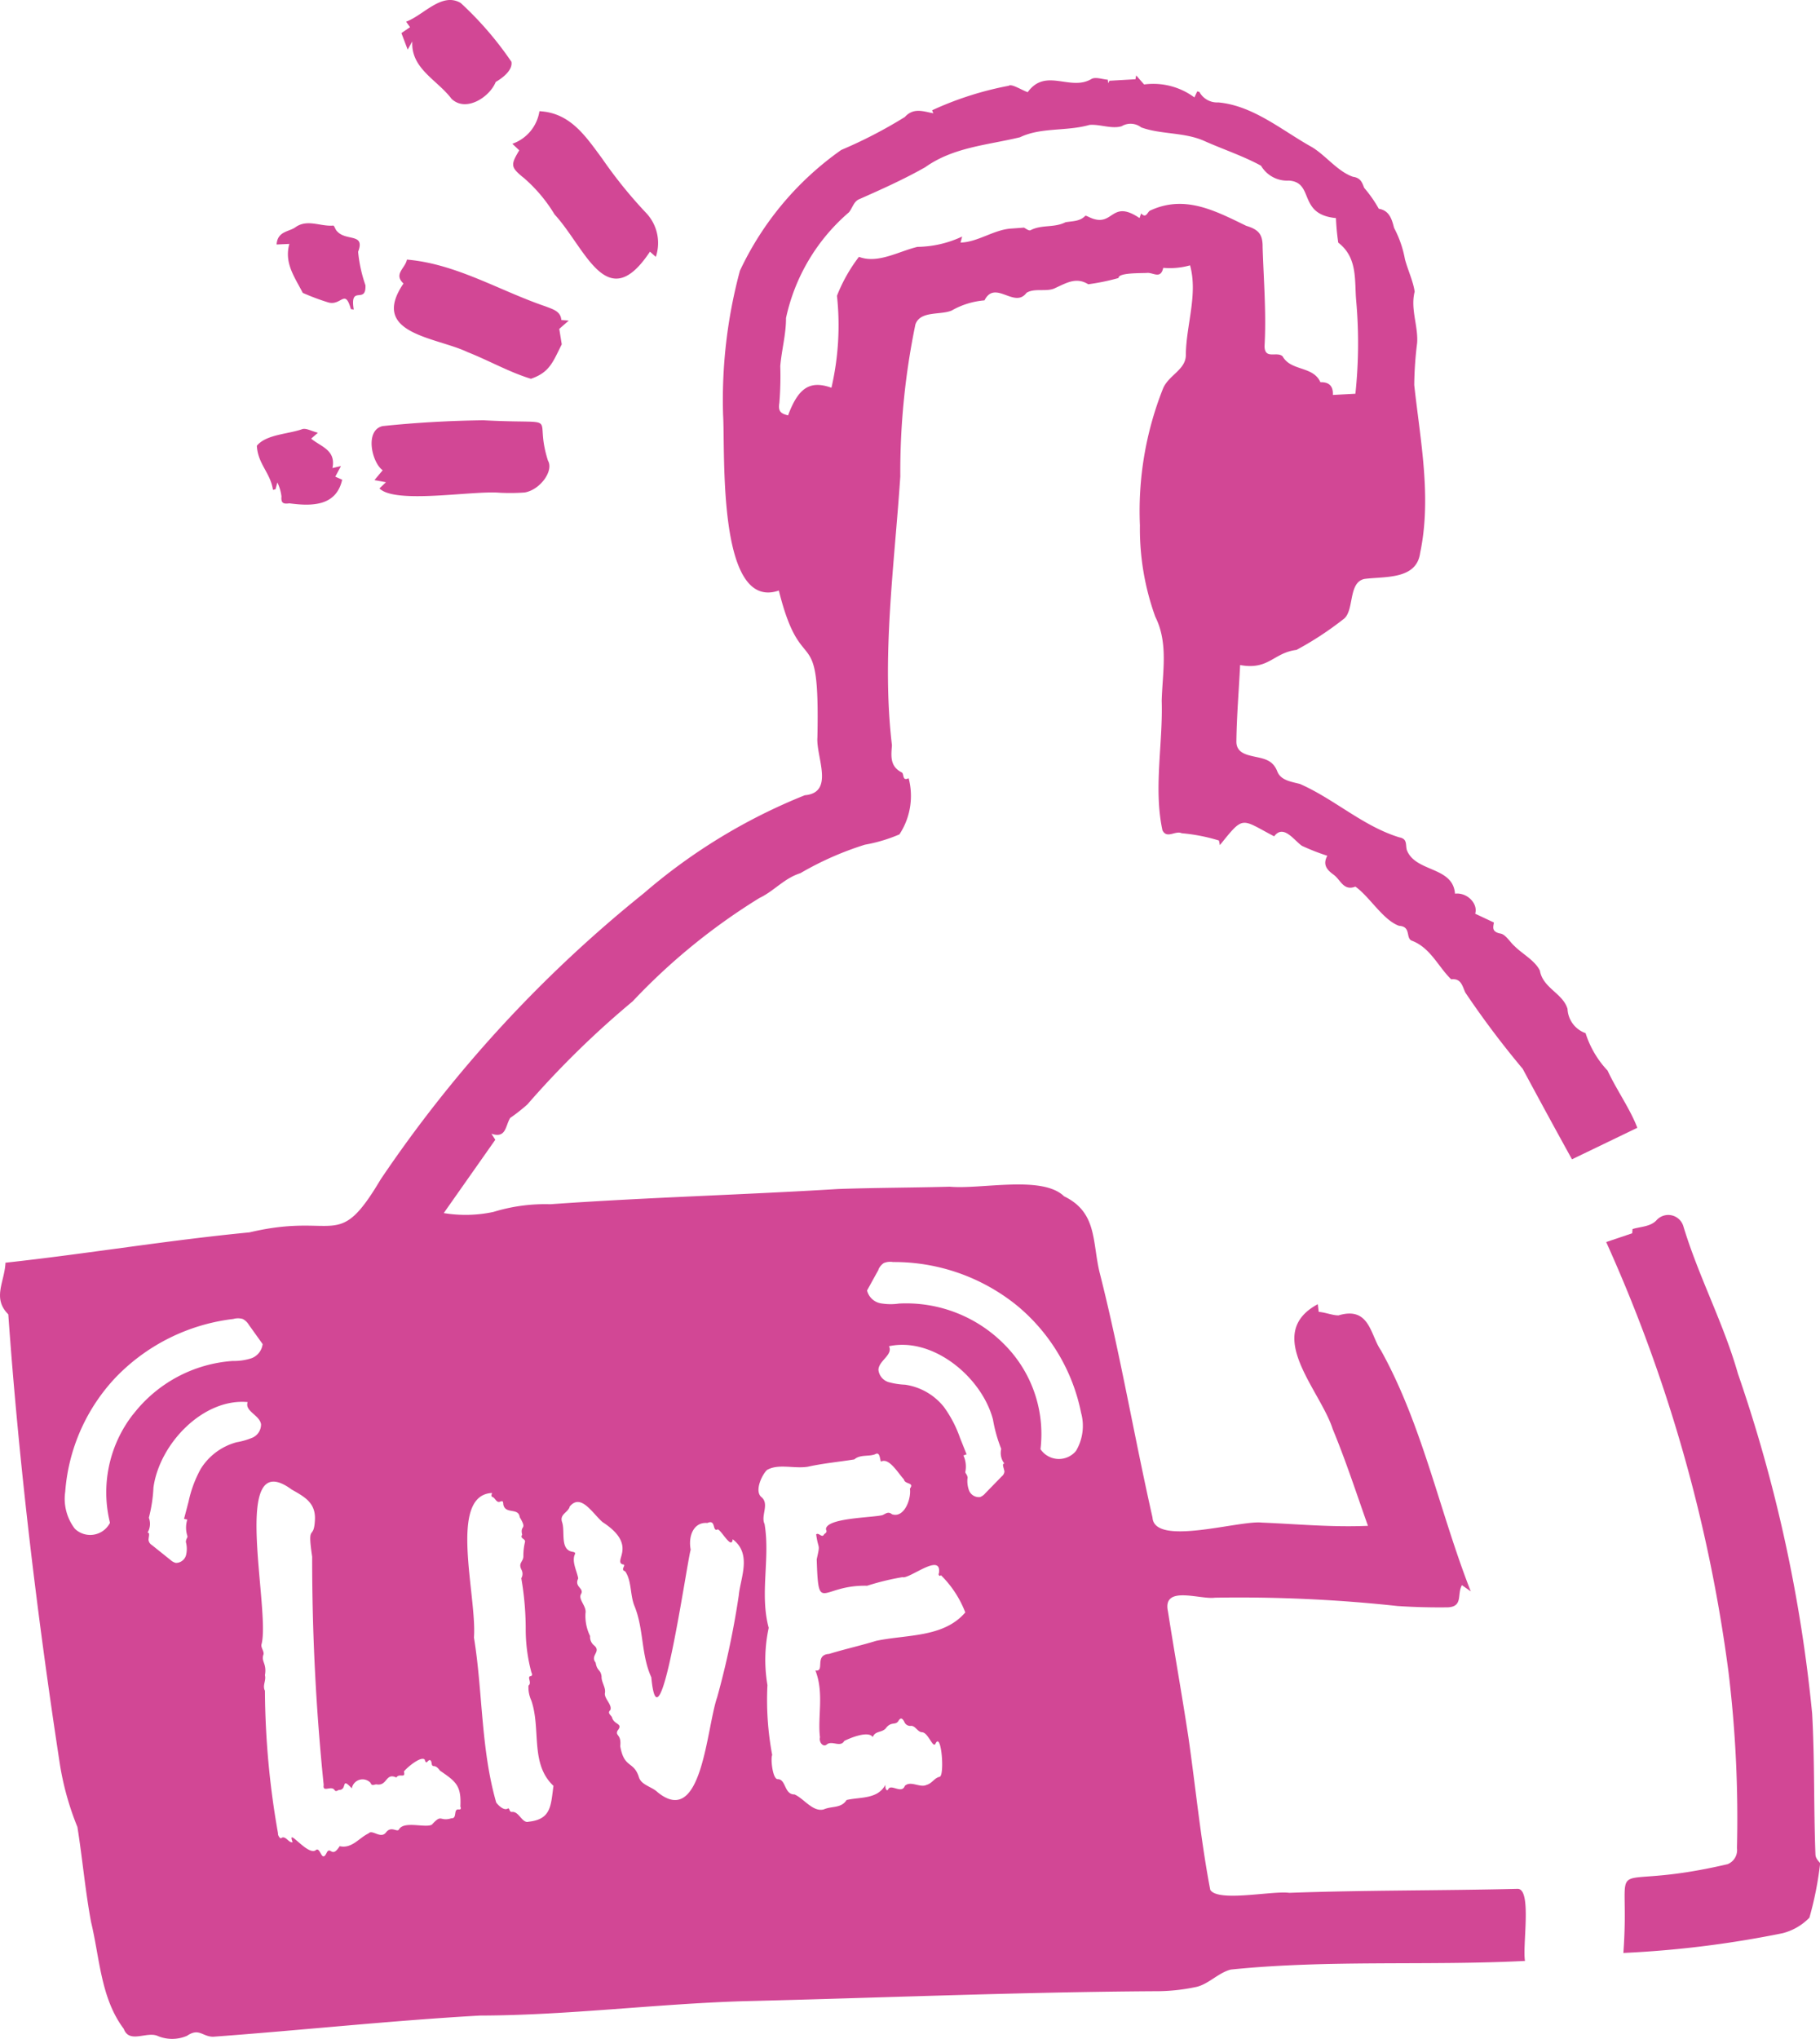
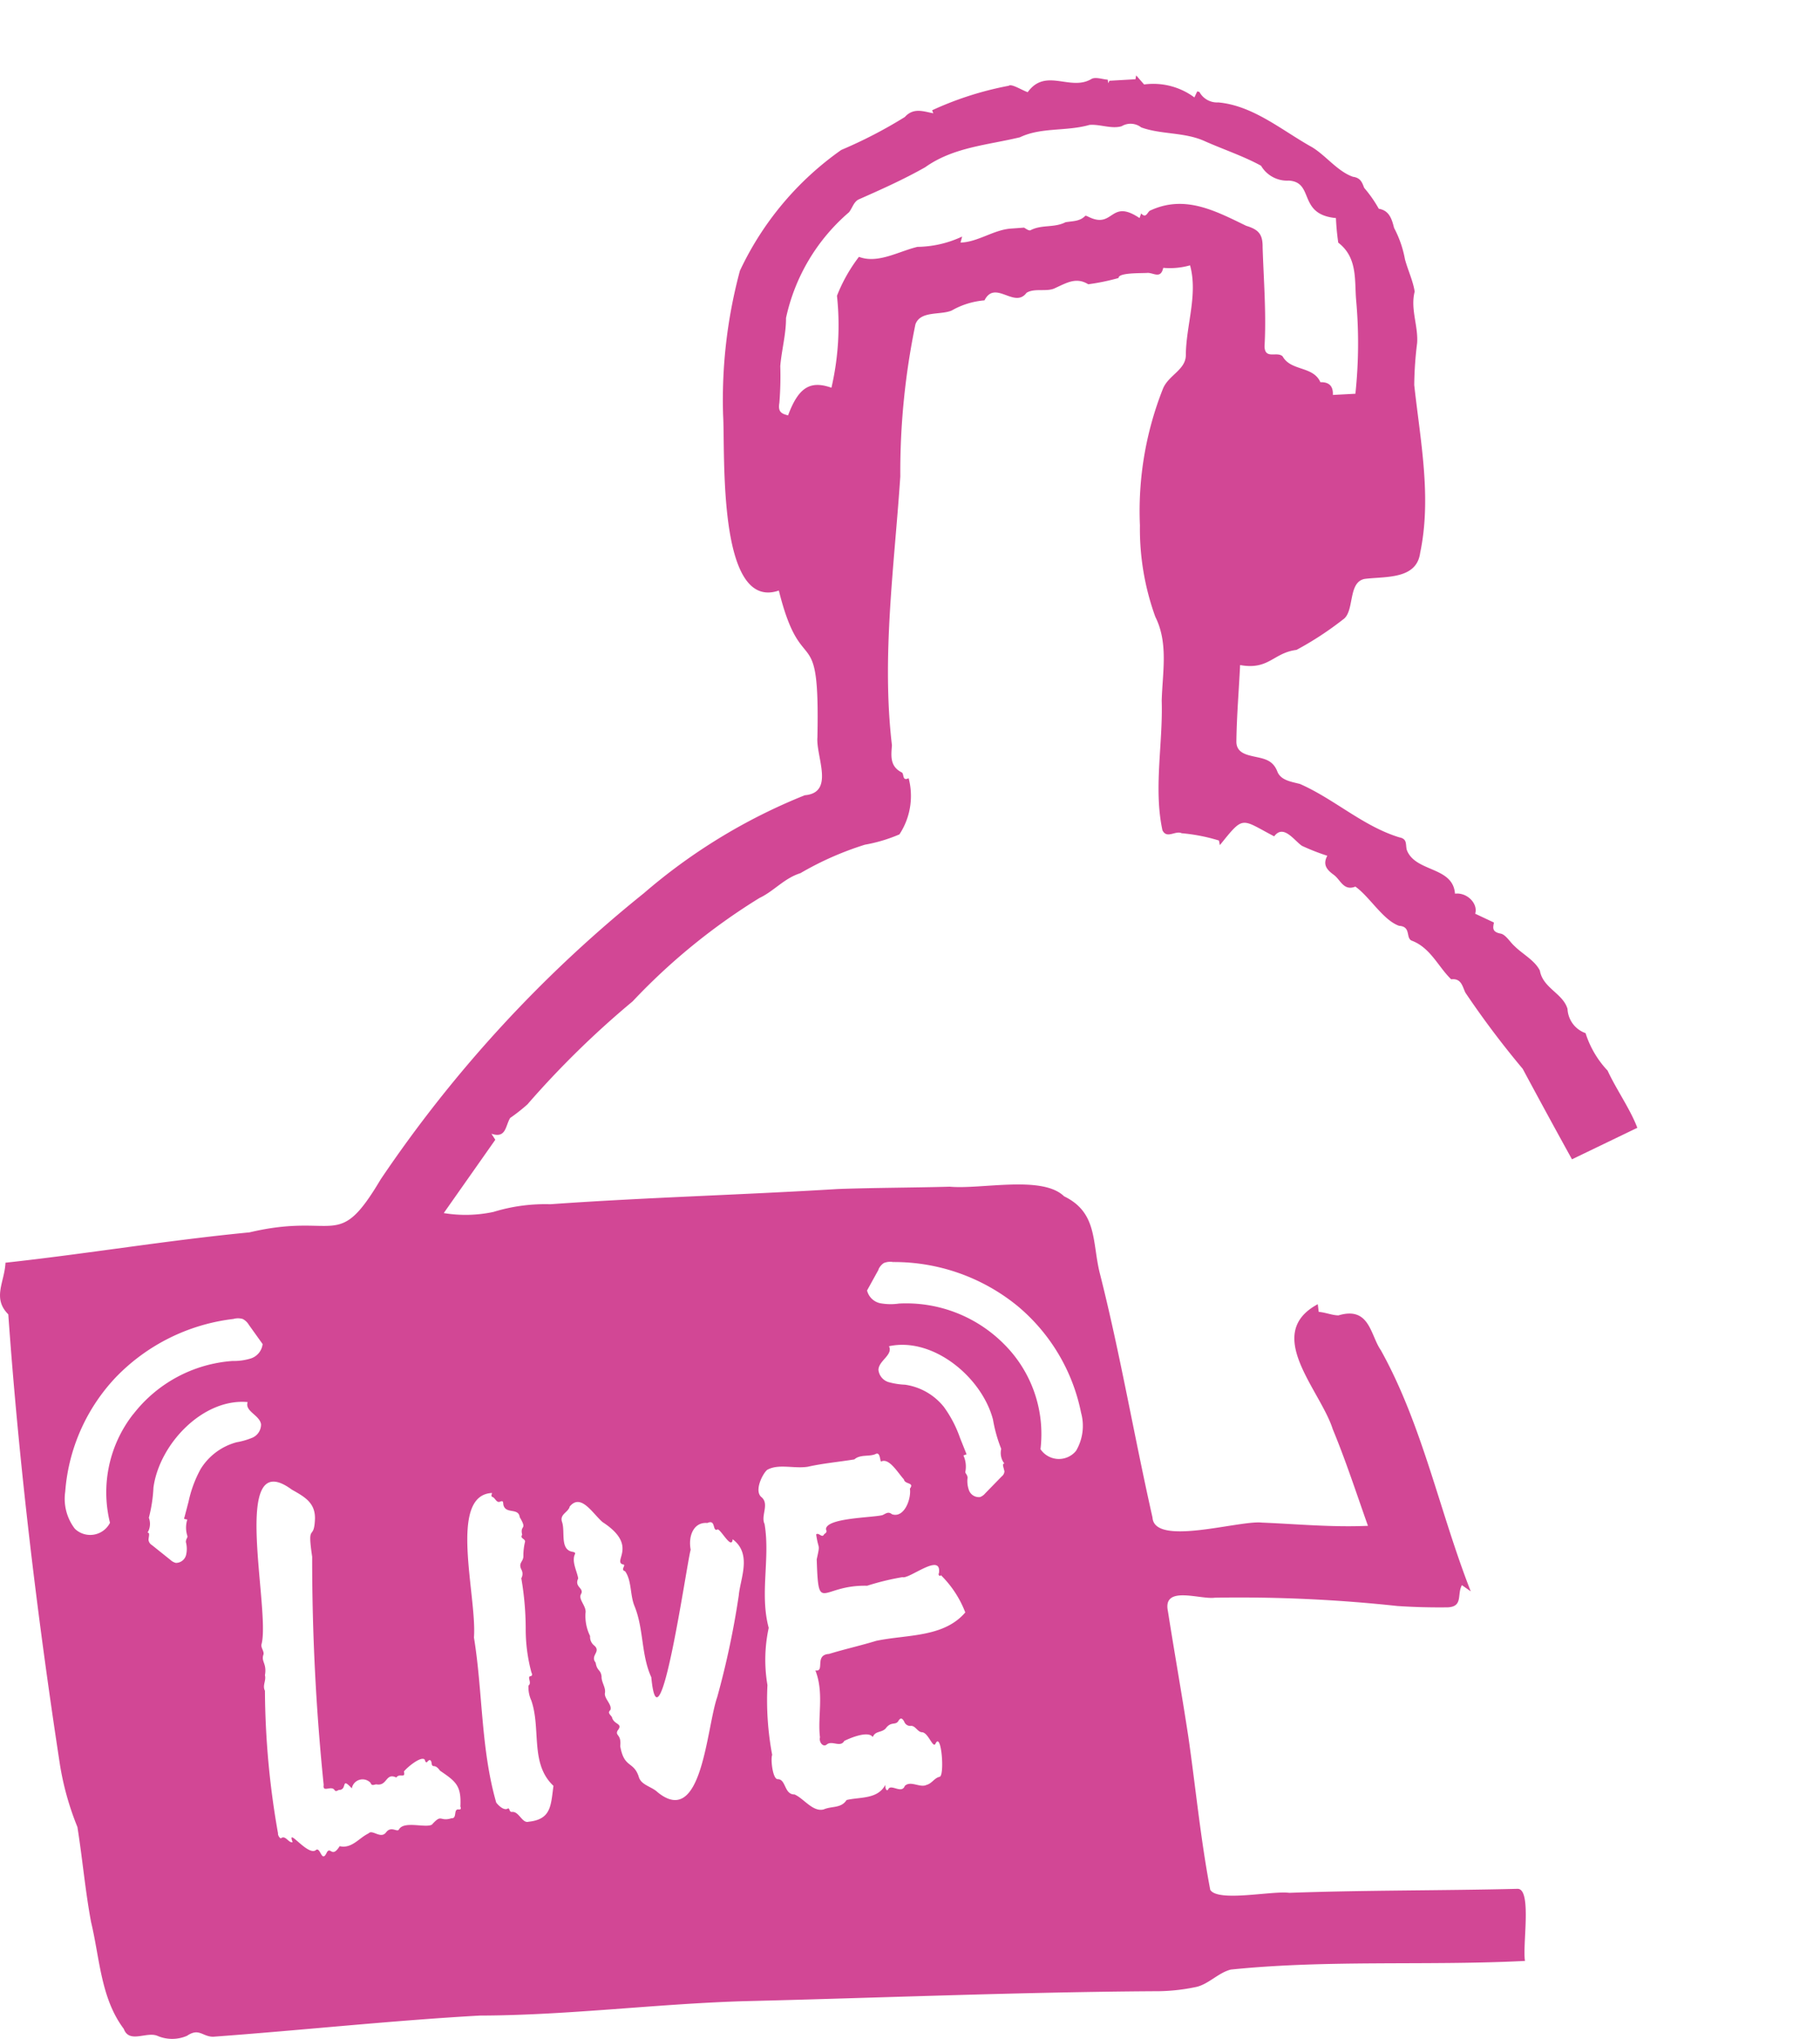
<svg xmlns="http://www.w3.org/2000/svg" width="79" height="88.45">
  <defs>
    <clipPath id="a">
      <path fill="#d24795" d="M0 0h79v88.45H0z" />
    </clipPath>
  </defs>
  <g clip-path="url(#a)" fill="#d24795">
    <path d="M57.895 37.95c.292.208.42.713.938.51.626.446 1.2 1.453 1.895 1.7.526.034.286.5.534.638.826.3 1.16 1.133 1.729 1.683.437-.053.485.3.615.576a39.406 39.406 0 002.49 3.307 362.024 362.024 0 002.138 3.925l2.837-1.367c-.311-.82-.906-1.65-1.29-2.48a4.223 4.223 0 01-.957-1.626 1.171 1.171 0 01-.783-1.052c-.2-.677-1.07-.9-1.2-1.661-.217-.442-.751-.714-1.1-1.062-.207-.184-.379-.5-.607-.544-.407-.076-.314-.293-.289-.48l-.813-.382c.135-.431-.346-.934-.876-.869-.088-1.191-1.712-.92-2.089-1.889-.068-.226.04-.484-.323-.553-1.573-.479-2.826-1.663-4.317-2.317-.382-.1-.831-.155-.982-.539-.2-.519-.6-.559-1.038-.657-.336-.076-.736-.174-.74-.635.014-1.132.106-2.168.162-3.327 1.252.228 1.434-.529 2.447-.657a13.977 13.977 0 002.015-1.316c.521-.337.2-1.611.937-1.763.882-.115 2.258.042 2.415-1.126.507-2.408.007-4.883-.256-7.286a15.864 15.864 0 01.126-1.824c.051-.746-.3-1.473-.107-2.228-.072-.475-.3-.939-.423-1.41a4.7 4.7 0 00-.471-1.353c-.1-.4-.216-.756-.664-.831a5.485 5.485 0 00-.633-.905c-.091-.238-.159-.437-.487-.481-.668-.233-1.167-.913-1.772-1.282-1.3-.72-2.549-1.806-4.075-1.944a.875.875 0 01-.813-.444c-.012-.02-.056-.02-.1-.036l-.123.263a3 3 0 00-2.183-.562l-.345-.393-.03.167-1.131.065-.052.106-.021-.153c-.237-.017-.522-.127-.7-.034-.923.556-1.991-.507-2.774.577-.279-.1-.7-.378-.826-.278a14.2 14.2 0 00-3.322 1.062l.05.131c-.429-.079-.855-.258-1.236.162a19.977 19.977 0 01-2.758 1.428 13.313 13.313 0 00-4.4 5.241 21.525 21.525 0 00-.73 6.254c.1 1.595-.274 8.543 2.42 7.618 1.005 4.039 1.785 1.093 1.674 6.367-.067.839.766 2.4-.549 2.513a24.792 24.792 0 00-6.984 4.249 56.234 56.234 0 00-11.424 12.413c-1.892 3.183-1.891 1.4-5.7 2.3-3.541.34-7.05.93-10.586 1.315-.038.84-.584 1.534.122 2.24.461 6.48 1.249 13.051 2.24 19.522a12.378 12.378 0 00.76 2.716c.22 1.37.338 2.762.594 4.127.379 1.575.418 3.3 1.419 4.63.235.646.981.109 1.454.3a1.617 1.617 0 001.292 0c.524-.354.659.036 1.132.041 3.86-.282 7.71-.7 11.576-.918 3.815-.01 7.609-.505 11.424-.623 5.95-.144 11.895-.395 17.845-.433a8.386 8.386 0 001.826-.185c.533-.116.969-.622 1.506-.755 4.248-.434 8.51-.159 12.767-.374-.119-.657.308-3.113-.315-3.128-3.3.082-6.613.054-9.918.174-.728-.1-3.094.414-3.429-.13-.421-2.2-.632-4.431-.952-6.644-.276-1.815-.6-3.624-.885-5.438-.243-1.151 1.388-.5 2.041-.591a64.018 64.018 0 017.92.361c.728.049 1.46.067 2.19.058.669-.037.389-.558.609-.963l.384.269c-1.351-3.442-2.09-7.2-3.9-10.456-.458-.649-.481-1.923-1.84-1.515-.269 0-.571-.131-.859-.152l-.041-.333c-2.387 1.284.105 3.71.65 5.421.572 1.381 1.026 2.779 1.528 4.193-1.6.068-3.048-.077-4.6-.14-.974-.113-4.673 1.051-4.752-.221-.8-3.54-1.406-7.133-2.3-10.646-.318-1.337-.1-2.591-1.539-3.288-.945-.923-3.583-.293-4.962-.416-1.615.044-3.232.043-4.847.1-4.161.255-8.34.365-12.494.661a7.629 7.629 0 00-2.465.333 5.781 5.781 0 01-2.157.05l2.237-3.18-.167-.261c.642.215.6-.339.813-.685a7.614 7.614 0 00.749-.589 39.822 39.822 0 014.565-4.467 26.985 26.985 0 015.505-4.485c.634-.3 1.072-.855 1.777-1.076a13.625 13.625 0 012.8-1.236 6.746 6.746 0 001.5-.448 3.03 3.03 0 00.4-2.437c-.294.145-.186-.193-.3-.251-.519-.26-.461-.719-.425-1.176-.456-3.854.105-7.792.363-11.663a31.57 31.57 0 01.656-6.595c.213-.6 1.072-.394 1.572-.6a3.411 3.411 0 011.426-.442c.464-.916 1.3.375 1.824-.327.353-.225.9-.019 1.258-.214.475-.213.9-.483 1.422-.158a9.6 9.6 0 001.315-.271c-.007-.246 1.023-.2 1.277-.223.268.011.557.262.664-.219a3.207 3.207 0 001.163-.108c.348 1.257-.168 2.587-.183 3.875.013.66-.765.886-1 1.494a14.392 14.392 0 00-.993 5.911 11.217 11.217 0 00.668 3.965c.577 1.151.309 2.418.278 3.647.057 1.853-.36 3.806.032 5.614.189.39.563 0 .835.128a7.815 7.815 0 011.616.316l.042.2c1.055-1.309.9-1.142 2.356-.381.407-.544.865.182 1.207.412a9.66 9.66 0 001.1.431c-.218.4 0 .625.288.832M5.786 61.339a5.5 5.5 0 00-1.012 4.717.963.963 0 01-1.489.292l-.042-.041a2.136 2.136 0 01-.412-1.6 8.1 8.1 0 012.189-4.955 8.471 8.471 0 015.112-2.538.728.728 0 01.4 0 .654.654 0 01.268.252l.6.838a.748.748 0 01-.5.62 2.523 2.523 0 01-.807.113 5.985 5.985 0 00-4.306 2.306m4.475 1.222a2.635 2.635 0 00-1.552 1.158 5.16 5.16 0 00-.525 1.414l-.162.618-.035.131.142.031a1.161 1.161 0 00.007.721.166.166 0 01-.023.086.327.327 0 00-.045.168 1.15 1.15 0 01.008.56.454.454 0 01-.442.344.523.523 0 01-.235-.128l-.806-.645a.3.3 0 01-.147-.222c0-.126.078-.339-.045-.312a.746.746 0 00.059-.651 6.331 6.331 0 00.2-1.311c.255-1.886 2.148-3.882 4.089-3.707-.138.4.52.562.581.962a.625.625 0 01-.374.582 3.171 3.171 0 01-.693.2M43.6 63.806a.3.3 0 01-.118.238l-.721.739a.523.523 0 01-.218.156.455.455 0 01-.481-.288 1.148 1.148 0 01-.062-.556.327.327 0 00-.065-.161c-.01-.014-.038-.061-.034-.083a1.162 1.162 0 00-.082-.716l.137-.048-.05-.126-.237-.594a5.152 5.152 0 00-.7-1.339 2.635 2.635 0 00-1.683-.962 3.173 3.173 0 01-.713-.111.625.625 0 01-.443-.532c.011-.405.644-.647.458-1.026 1.905-.412 4.028 1.336 4.513 3.177a6.333 6.333 0 00.359 1.277.747.747 0 00.139.639c-.125-.012-.023.191-.006.316m-5.465-8.734a.654.654 0 01.235-.283.729.729 0 01.4-.044 8.473 8.473 0 015.385 1.891 8.1 8.1 0 012.778 4.648 2.134 2.134 0 01-.212 1.64l-.036.046a.963.963 0 01-1.514-.107 5.5 5.5 0 00-1.582-4.557 5.985 5.985 0 00-4.556-1.76 2.525 2.525 0 01-.814-.013.748.748 0 01-.576-.554l.5-.906M33.3 63.761c.493-.279 1.165-.042 1.764-.136.66-.148 1.342-.209 2.02-.318.252-.223.619-.114.9-.223.2-.119.2.147.252.32.351-.193.734.482 1 .771.044.228.468.119.26.4.067.455-.253 1.293-.779 1.11-.174-.142-.284-.008-.423.042-.487.112-2.436.12-2.442.611.069.14-.026.164-.082.219-.088.182-.221-.091-.343 0 .1.718.185.354.024 1.084.078 2.427.164 1.1 2.189 1.146a11.1 11.1 0 011.53-.372c.295.1 1.714-1.1 1.586-.174-.05.07.044.171.084.086a4.568 4.568 0 011.06 1.618c-.945 1.1-2.54.952-3.867 1.232-.673.206-1.381.363-2.048.568-.654.039-.158.789-.592.716.387.981.088 2.015.2 2.9-.055.212.136.444.292.314.228-.193.594.145.761-.156.226-.114 1.036-.462 1.238-.169.111-.274.366-.18.554-.365.238-.329.419-.133.551-.32.088-.162.173-.156.265.027a.277.277 0 00.272.175c.2-.028.3.262.487.274.285 0 .486.747.6.484.253-.515.4 1.437.167 1.451-.229.056-.329.29-.562.35-.28.141-.689-.2-.943.043-.138.378-.629-.13-.727.168-.092.075-.128-.1-.115-.218-.338.641-1.1.524-1.686.663-.238.37-.633.252-.991.407-.475.125-.862-.473-1.269-.649-.453.007-.362-.66-.726-.663-.223.016-.318-.887-.243-1.05a12.9 12.9 0 01-.206-3.03 6.547 6.547 0 01.055-2.483c-.4-1.487.073-3.012-.18-4.507-.177-.357.231-.874-.146-1.174-.305-.274.057-1 .258-1.171m-8.583 1.606c.492-.627 1.005.286 1.439.658 1.557 1.009.453 1.676.867 1.833.211.009-.128.225.112.3.295.416.207 1.037.413 1.523.4.991.279 2.1.724 3.076.337 3.57 1.545-5.006 1.709-5.532-.117-.626.148-1.213.725-1.161.371-.171.212.35.419.29.109-.136.632.923.679.416.851.634.332 1.688.265 2.432a36.823 36.823 0 01-.935 4.411c-.473 1.348-.654 5.71-2.59 4.128-.263-.252-.73-.306-.821-.684-.232-.676-.63-.345-.8-1.312.058-.523-.219-.436-.122-.665.275-.345-.157-.243-.24-.6-.085-.119-.194-.184-.068-.3.095-.233-.278-.5-.234-.742s-.157-.463-.146-.717c-.039-.315-.195-.217-.257-.6-.252-.315.253-.47-.062-.742a.473.473 0 01-.179-.411 1.969 1.969 0 01-.2-.992c.056-.3-.316-.585-.2-.817.166-.278-.3-.305-.117-.688-.042-.295-.272-.685-.16-1.012.05-.092.034-.117-.068-.142-.574-.082-.334-.851-.465-1.273-.132-.356.231-.416.324-.679m-3.373-.6c-.01.075-.065.147.047.181.116.078.16.26.317.187.107-.032.117-.02.129.134.095.436.659.114.712.546.348.583 0 .309.106.762-.117.164.15.171.123.308a2.552 2.552 0 00-.071.633c-.007.237-.234.28-.083.574a.38.38 0 01-.007.372 12.916 12.916 0 01.191 2.223 7.251 7.251 0 00.247 1.857c.041.082.047.156-.042.167-.16.03.078.29-.084.407a1.375 1.375 0 00.123.649c.428 1.238-.065 2.743.961 3.7-.116.854-.093 1.454-1.078 1.557-.285.085-.419-.469-.73-.423-.113 0-.085-.142-.157-.159-.157.123-.4-.091-.52-.25-.672-2.338-.581-4.8-.966-7.159.136-1.8-1.136-6.176.781-6.269M19.98 78.351c.047.122.016.149-.08.14-.231-.019-.044.4-.307.383-.523.161-.4-.22-.846.276-.277.16-1.215-.181-1.431.211-.079.13-.336-.165-.554.119-.232.317-.6-.142-.765.05-.41.193-.727.676-1.253.554-.335.532-.387.016-.549.255-.243.539-.277-.275-.494-.077-.357.248-1.265-1.046-1-.354-.167.058-.311-.321-.5-.168-.039.027-.149-.124-.132-.206a36.382 36.382 0 01-.569-6.192c-.12-.233.061-.43 0-.673.088-.509-.161-.58-.073-.872.067-.145-.109-.307-.078-.461.414-1.477-1.4-8.715 1.314-6.721.545.31 1.019.559 1.009 1.259-.035 1.029-.351.111-.122 1.655a96.229 96.229 0 00.5 9.9c-.057.358.341-.01.48.234.059.068.125 0 .18-.018.387.008.068-.6.561-.068a.474.474 0 01.814-.24c.059.17.172.05.274.069.458.07.377-.523.844-.3.132-.205.41.063.33-.261.132-.176.74-.68.9-.52.082.259.115.028.224.023.123.039.029.253.168.263.12 0 .2.1.277.2.689.47.926.647.882 1.541M49.922 9.133c-.122.065-.169.36-.388.126l-.071.2c-1.276-.858-1.113.472-2.19-.042-.054-.025-.147-.073-.164-.055-.239.251-.56.224-.86.279-.5.252-1.025.09-1.517.346-.075.038-.236-.092-.282-.113l-.55.04c-.762.046-1.447.588-2.207.609l.071-.262a4.7 4.7 0 01-1.94.448c-.807.189-1.72.747-2.54.432a6.944 6.944 0 00-.954 1.69 12 12 0 01-.24 3.988c-.939-.332-1.437.005-1.883 1.2-.28-.074-.444-.143-.378-.538a14.39 14.39 0 00.04-1.6c.057-.693.254-1.389.249-2.086a8.361 8.361 0 012.73-4.584c.14-.161.211-.471.438-.566.974-.43 1.945-.865 2.873-1.39 1.225-.872 2.7-.959 4.113-1.3.929-.443 2-.248 3.018-.536.446-.041.967.19 1.4.055a.751.751 0 01.844.051c.851.315 1.89.2 2.763.6.8.356 1.68.647 2.441 1.065a1.311 1.311 0 001.207.644c1.124.074.37 1.467 2.044 1.626a10.216 10.216 0 00.1 1.066c.853.651.7 1.643.778 2.51a20.7 20.7 0 01-.034 4.044l-.979.052c.019-.341-.124-.566-.54-.552-.314-.713-1.28-.472-1.639-1.121-.244-.234-.768.154-.786-.432.082-1.431-.038-2.87-.083-4.3.006-.551-.158-.764-.713-.932-1.354-.657-2.671-1.361-4.173-.659" />
-     <path d="M78.804 80.478c-.081-2.048-.031-4.106-.145-6.152a64.249 64.249 0 00-3.221-14.737c-.625-2.2-1.713-4.218-2.374-6.413a.684.684 0 00-1.174-.229c-.271.269-.664.258-1.027.367l-.015.184-1.129.38a66.1 66.1 0 015.308 18.64 52.751 52.751 0 01.369 7.654.656.656 0 01-.408.693c-5.673 1.328-4.18-.845-4.523 3.851a45.163 45.163 0 006.9-.854 2.466 2.466 0 001.175-.676 14.626 14.626 0 00.467-2.365c-.026-.042-.191-.19-.2-.343M22.73 7.711a6.6 6.6 0 011.341 1.59c1.349 1.463 2.274 4.431 4.141 1.616l.255.226a1.894 1.894 0 00-.426-1.911 19.783 19.783 0 01-1.9-2.349c-.72-.972-1.384-1.992-2.726-2.059a1.785 1.785 0 01-1.176 1.413l.3.284c-.386.641-.371.734.189 1.191m-6.115 12.685l-.36.429.5.092-.282.269c.688.691 4.051.086 5.212.187a8.88 8.88 0 001.083-.01c.659-.1 1.284-.929 1.019-1.383-.674-2.125.746-1.558-2.805-1.75-1.457.019-2.922.1-4.371.252-.784.178-.474 1.575 0 1.914m3.707-5.115c.907.359 1.809.87 2.73 1.149.817-.277.957-.74 1.338-1.494l-.108-.67.412-.36-.322-.025c-.027-.376-.355-.463-.673-.587-2.011-.682-3.884-1.852-6.03-2.034-.064.371-.594.625-.149 1.037-1.494 2.2 1.413 2.315 2.8 2.984M17.696 2.153l.2-.356c-.064 1.184 1.08 1.663 1.7 2.485.614.6 1.648-.052 1.922-.727.3-.174.743-.51.681-.875A14.646 14.646 0 0019.998.13c-.823-.489-1.62.539-2.37.81l.17.239-.374.256.272.718m-4.553 10.552a10.06 10.06 0 001.116.417c.565.147.714-.622.972.287l.124.019c-.183-1.11.544-.2.508-1.055a6.116 6.116 0 01-.318-1.45c.314-.823-.51-.449-.908-.885-.079-.063-.126-.258-.174-.253-.548.052-1.122-.3-1.643.075-.28.2-.774.163-.814.746l.554-.026c-.232.827.226 1.433.582 2.125m-1.184 8.523l.082-.3a1.962 1.962 0 01.178.606c-.029.308.1.332.345.3 1.038.142 2.037.094 2.29-1.024l-.3-.133.247-.459-.37.085c.163-.788-.514-.928-.923-1.276l.292-.255c-.289-.076-.495-.2-.665-.162-.609.224-1.573.225-1.985.725.044.8.585 1.165.7 1.915l.105-.026" />
  </g>
</svg>